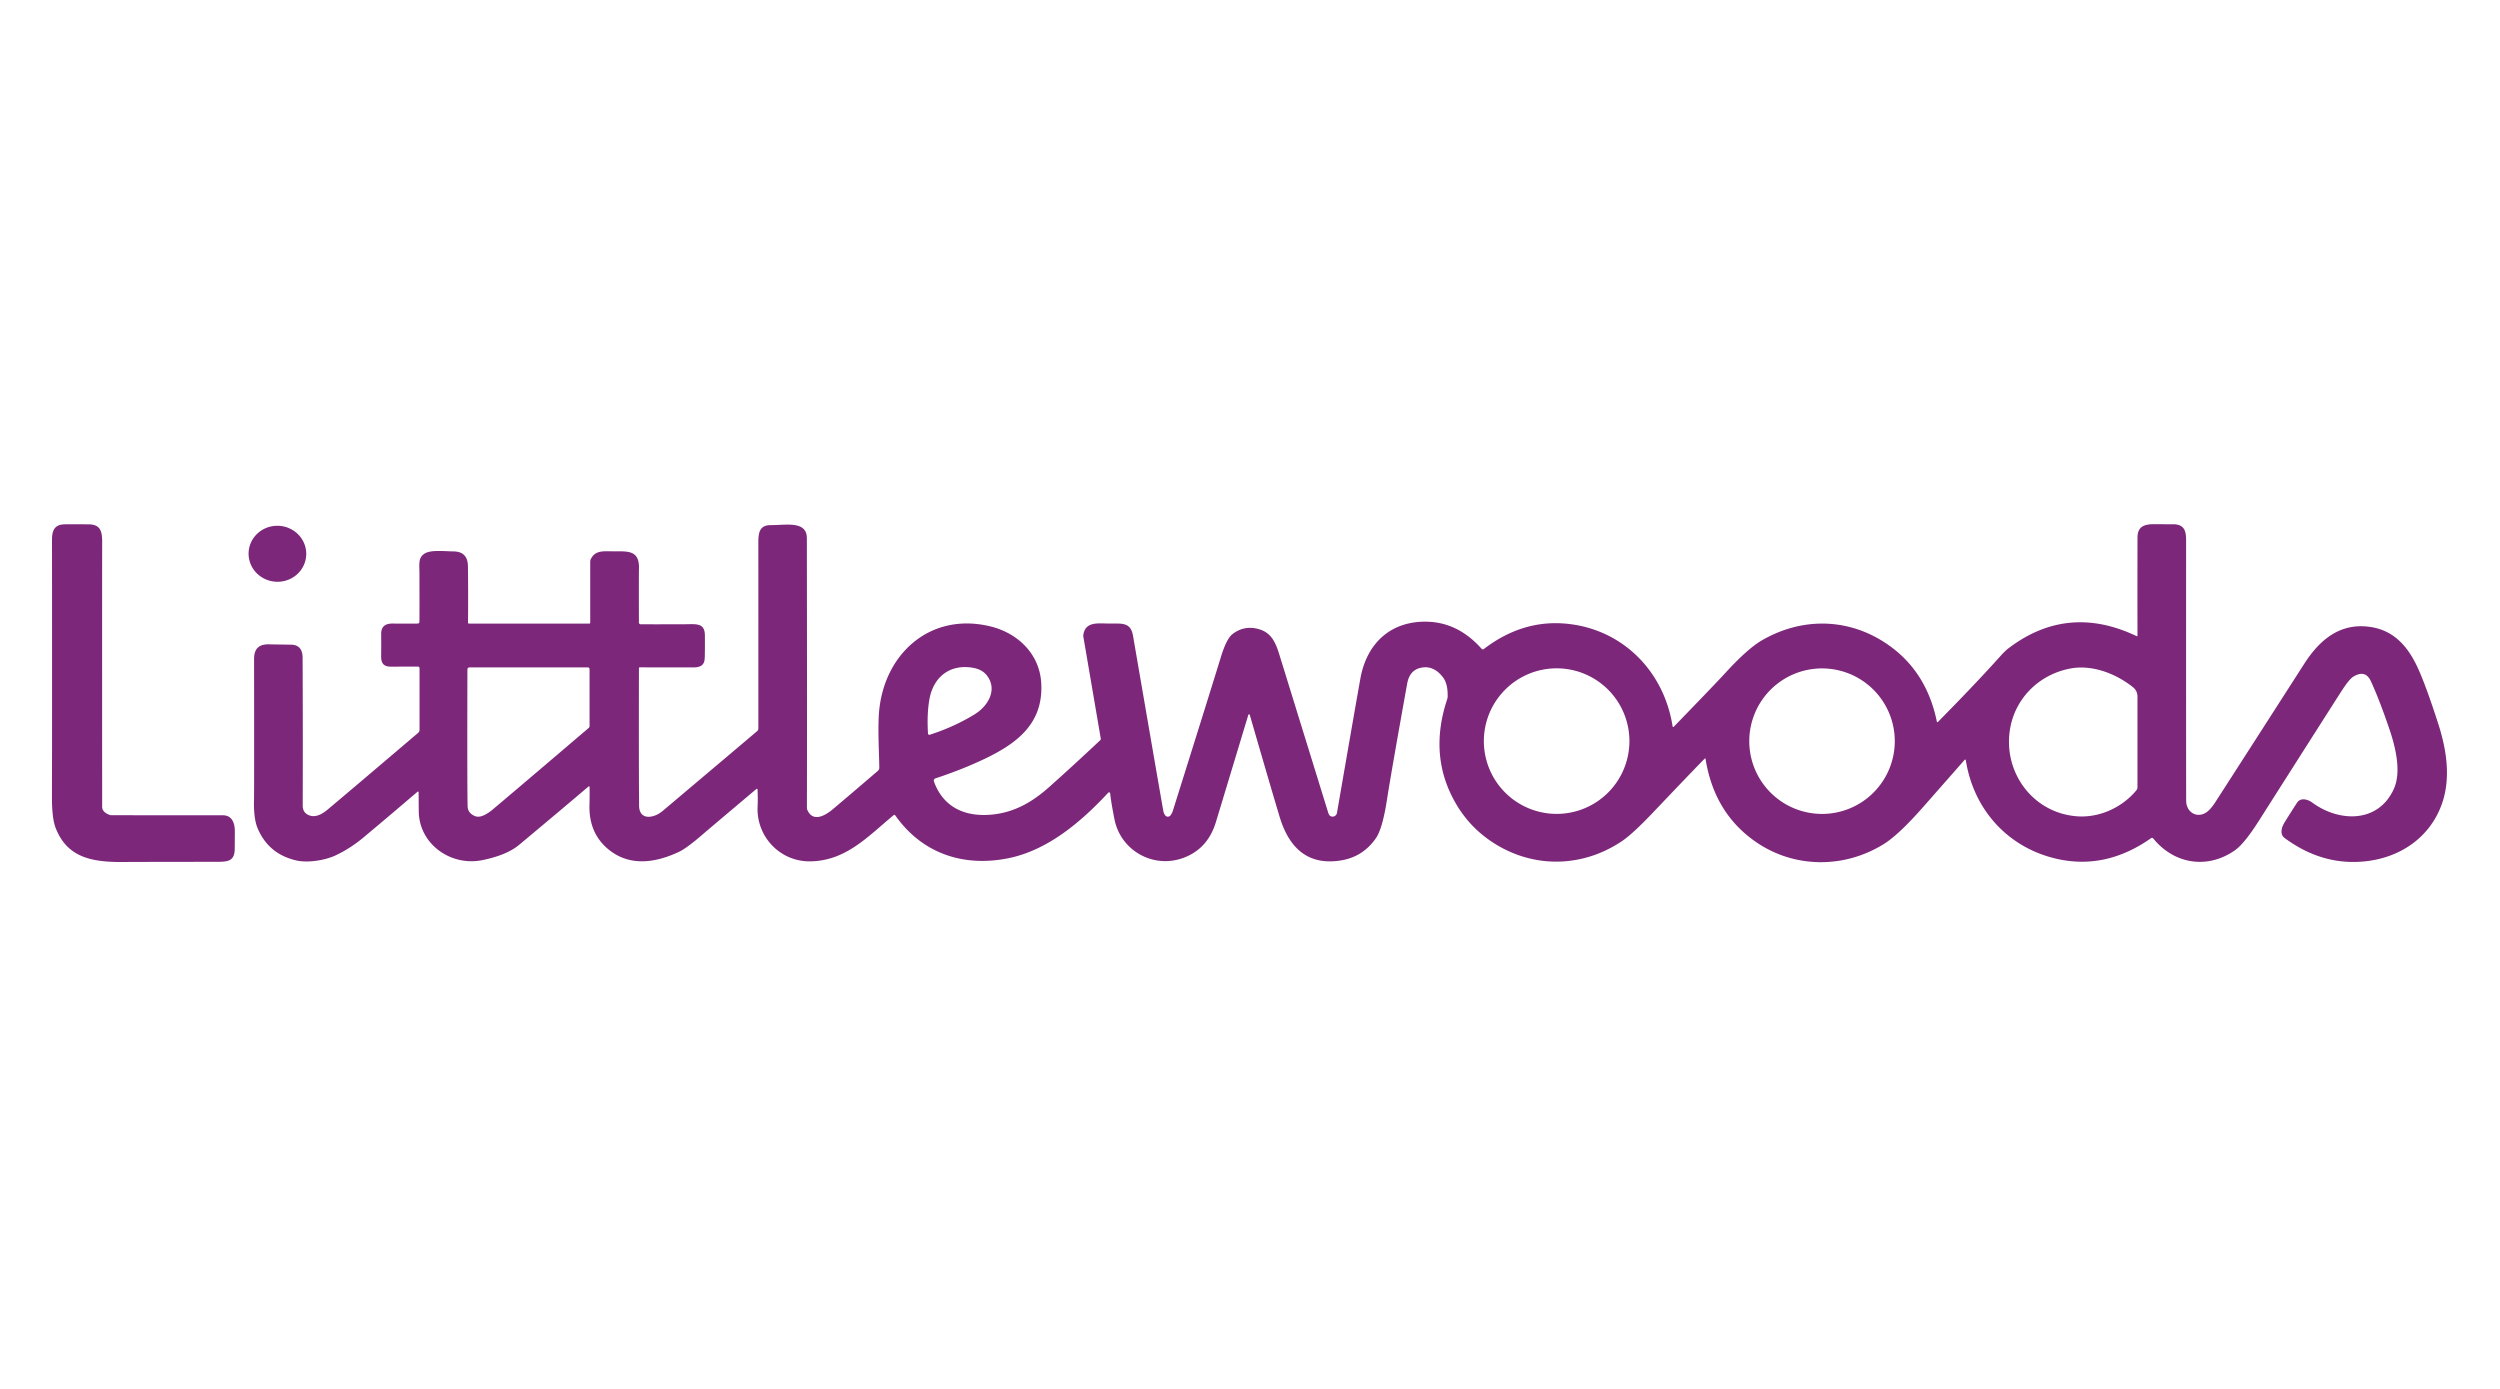
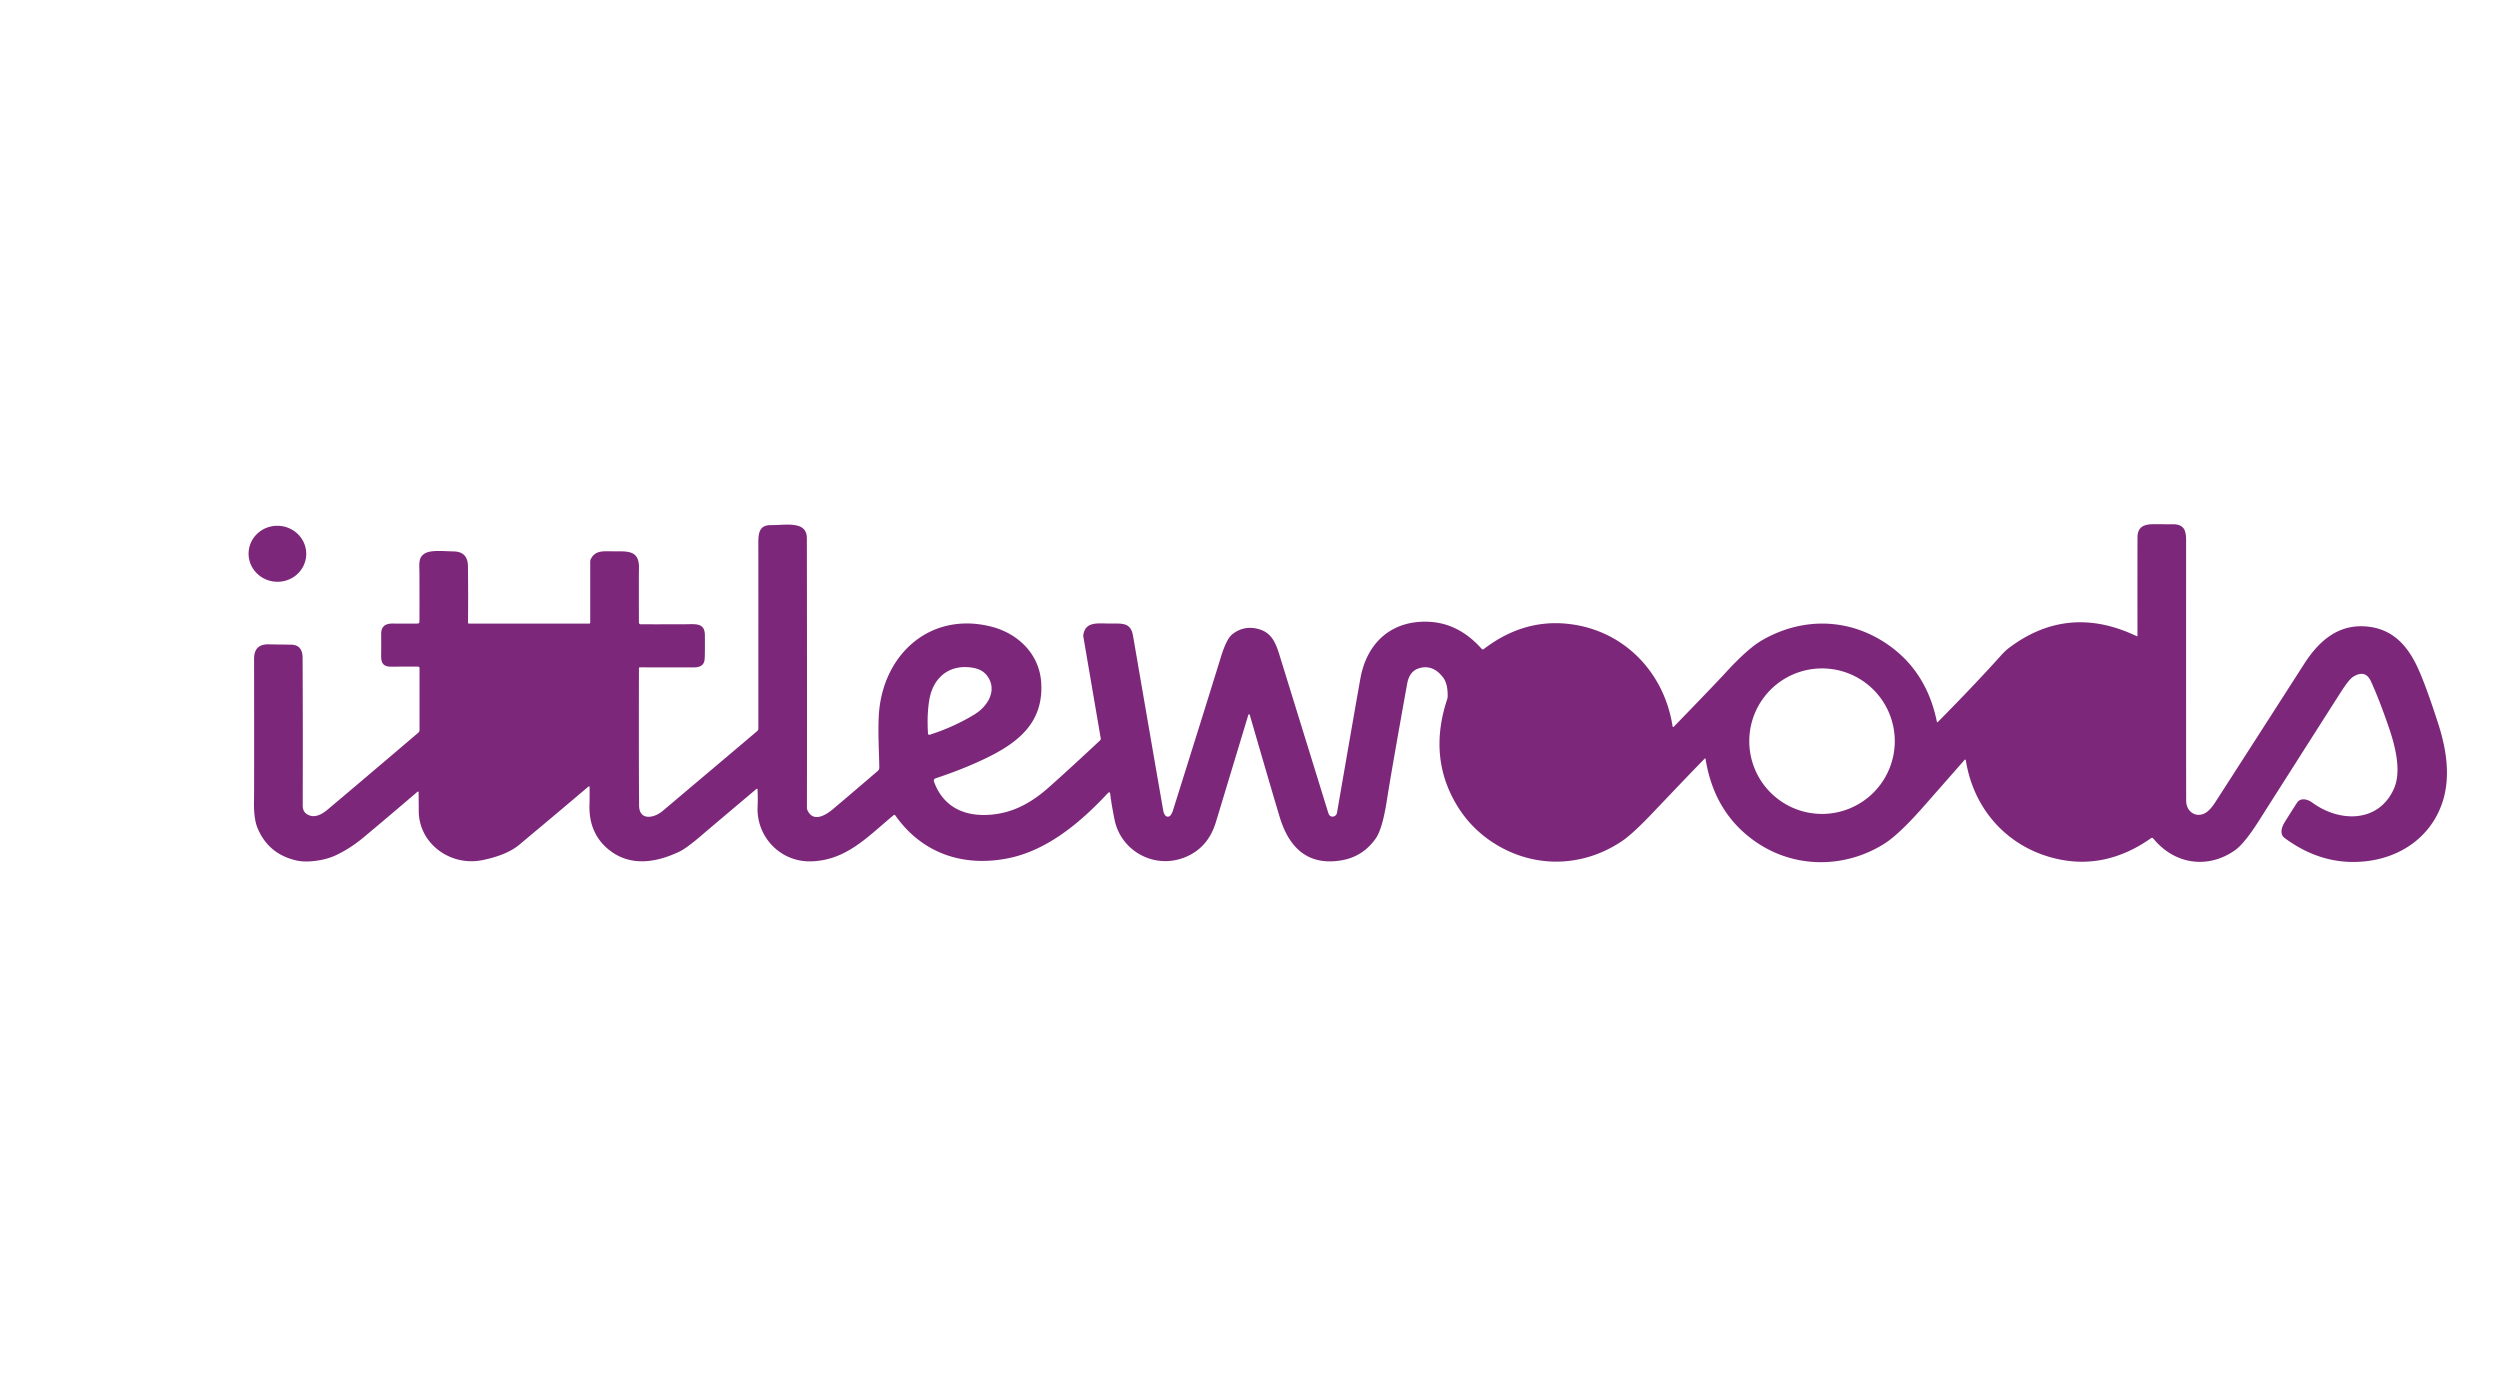
<svg xmlns="http://www.w3.org/2000/svg" version="1.1" viewBox="0.00 0.00 900.00 500.00">
-   <path fill="#ffffff" d="   M 900.00 0.00   L 900.00 500.00   L 0.00 500.00   L 0.00 0.00   L 900.00 0.00   Z" />
-   <path fill="#7d277b" d="   M 39.99 293.48   Q 40.24 293.48 80.22 293.50   C 83.50 293.50 84.55 296.20 84.54 299.35   Q 84.52 305.56 84.50 305.99   C 84.31 309.98 81.95 310.25 78.31 310.25   Q 47.07 310.29 46.55 310.30   C 34.28 310.56 24.51 309.46 20.06 298.13   Q 18.67 294.60 18.70 286.71   Q 18.78 262.05 18.72 194.27   C 18.72 190.98 19.67 188.91 23.00 188.77   Q 25.16 188.68 31.98 188.77   C 36.12 188.82 36.78 191.21 36.78 195.06   Q 36.74 222.84 36.78 290.49   Q 36.78 292.37 39.50 293.38   A 1.63 1.51 54.3 0 0 39.99 293.48   Z" />
+   <path fill="#ffffff" d="   M 900.00 0.00   L 0.00 500.00   L 0.00 0.00   L 900.00 0.00   Z" />
  <path fill="#7d277b" d="   M 272.71 284.19   A 0.24 0.24 0.0 0 0 272.32 284.02   Q 255.30 298.36 253.15 300.22   Q 247.26 305.34 244.42 306.67   C 235.92 310.66 226.56 312.09 218.85 305.62   C 214.04 301.58 212.02 296.09 212.21 289.77   Q 212.28 287.62 212.26 283.33   A 0.25 0.24 -20.7 0 0 211.85 283.15   Q 202.80 290.85 186.91 304.13   Q 182.46 307.84 173.70 309.64   C 162.19 312.00 150.81 303.77 150.75 291.98   Q 150.71 285.48 150.70 285.19   A 0.24 0.23 68.2 0 0 150.31 285.02   Q 137.64 295.85 130.65 301.65   Q 125.94 305.55 120.72 307.98   C 117.01 309.71 110.84 310.71 106.70 309.77   Q 96.57 307.45 92.69 298.03   Q 91.26 294.56 91.45 287.82   Q 91.52 285.06 91.47 237.25   C 91.47 233.24 93.48 231.78 97.28 231.97   Q 97.65 231.99 104.75 232.08   Q 108.92 232.13 108.94 236.82   Q 109.06 262.95 108.98 290.01   Q 108.97 292.77 111.58 293.61   C 113.82 294.33 116.14 292.96 117.94 291.45   Q 126.51 284.27 150.57 263.79   A 1.34 1.31 -20.9 0 0 151.03 262.79   L 151.03 240.54   A 0.57 0.57 0.0 0 0 150.47 239.97   Q 146.76 239.96 141.02 240.01   C 138.26 240.04 137.18 239.02 137.21 236.16   Q 137.26 232.45 137.22 228.23   Q 137.19 224.45 141.27 224.48   Q 149.13 224.54 150.44 224.47   A 0.59 0.58 89.5 0 0 150.99 223.90   Q 151.04 221.51 151.00 206.51   C 150.99 202.93 150.45 200.49 153.24 199.08   C 155.48 197.94 160.19 198.47 163.28 198.51   Q 168.39 198.57 168.46 203.83   Q 168.59 214.37 168.48 224.16   A 0.33 0.32 90.0 0 0 168.80 224.49   L 212.19 224.49   A 0.30 0.29 90.0 0 0 212.48 224.19   L 212.48 202.23   A 2.36 2.28 -31.8 0 1 212.76 201.13   C 214.45 197.97 217.39 198.48 221.10 198.48   C 226.11 198.48 230.24 198.07 230.03 204.76   Q 229.96 206.80 230.01 224.12   A 0.62 0.61 0.5 0 0 230.62 224.73   Q 233.86 224.77 246.54 224.73   C 250.48 224.72 253.73 224.10 253.76 228.73   Q 253.80 235.73 253.68 237.22   C 253.49 239.68 251.87 240.27 249.52 240.27   Q 239.14 240.26 230.30 240.25   A 0.29 0.28 -90.0 0 0 230.02 240.54   Q 229.94 272.62 230.07 289.98   C 230.11 295.57 235.50 294.53 238.50 291.99   Q 266.26 268.57 272.55 263.23   A 1.30 1.29 -20.3 0 0 273.01 262.24   Q 273.02 200.93 273.00 195.52   C 272.99 191.67 273.46 189.00 277.59 189.04   C 282.91 189.09 290.46 187.36 290.47 193.77   Q 290.57 258.21 290.49 290.75   A 2.08 2.03 -57.6 0 0 290.68 291.66   C 292.72 296.14 297.09 293.61 299.82 291.32   Q 305.67 286.40 316.01 277.53   A 1.54 1.53 -20.8 0 0 316.55 276.34   C 316.46 270.51 316.05 264.07 316.35 257.93   C 317.40 236.02 334.54 220.00 356.77 225.56   C 366.46 227.99 374.17 235.42 374.83 245.70   C 375.77 260.26 366.36 267.49 354.60 273.12   Q 346.47 277.01 336.77 280.21   A 0.88 0.88 0.0 0 0 336.22 281.34   C 339.54 290.56 347.29 294.17 357.01 293.26   C 365.05 292.51 371.52 288.83 377.64 283.39   Q 386.15 275.81 396.06 266.50   A 0.74 0.73 63.3 0 0 396.27 265.84   L 390.01 229.22   A 2.22 2.07 47.0 0 1 390.01 228.45   C 390.83 223.90 394.70 224.40 398.95 224.47   C 403.75 224.54 407.01 223.79 407.89 228.89   Q 417.40 284.13 418.84 292.18   Q 418.95 292.80 419.48 293.52   A 1.19 1.18 -45.5 0 0 421.40 293.50   Q 421.98 292.68 422.15 292.13   Q 434.77 251.97 439.54 236.47   Q 441.55 229.95 443.66 228.31   Q 447.60 225.24 452.42 226.30   C 457.17 227.34 458.96 230.48 460.47 235.35   Q 475.70 284.60 478.11 292.42   Q 478.46 293.59 479.07 293.85   A 1.62 1.61 -73.2 0 0 481.31 292.64   Q 488.04 253.70 489.74 244.26   C 492.09 231.24 501.05 223.32 514.19 223.83   Q 525.12 224.26 533.40 233.59   A 0.55 0.55 0.0 0 0 534.15 233.67   Q 547.99 223.06 563.79 224.52   C 583.87 226.37 599.02 241.40 602.14 261.52   A 0.24 0.23 62.9 0 0 602.54 261.65   Q 617.43 246.30 621.19 242.19   Q 629.15 233.50 634.29 230.52   C 648.28 222.41 664.40 222.42 677.93 230.93   Q 693.38 240.65 697.28 259.84   A 0.20 0.19 -28.1 0 0 697.61 259.94   Q 711.30 246.08 720.17 236.17   Q 721.83 234.31 723.21 233.27   Q 744.47 217.22 769.21 229.02   A 0.20 0.19 11.5 0 0 769.49 228.84   Q 769.46 208.35 769.50 193.51   C 769.51 189.58 771.90 188.69 775.48 188.71   Q 782.97 188.74 782.99 188.75   C 786.42 189.06 787.00 191.25 787.00 194.53   Q 786.98 286.58 787.03 288.46   C 787.12 292.15 790.46 294.52 793.81 292.74   Q 795.56 291.81 797.52 288.77   Q 808.55 271.67 829.50 239.00   C 835.03 230.38 842.22 224.35 852.69 225.61   C 861.10 226.62 866.23 231.92 869.87 239.31   Q 872.90 245.46 877.74 260.47   C 880.87 270.15 882.36 280.44 878.97 289.71   C 874.68 301.44 864.28 308.59 851.90 310.03   Q 836.20 311.86 822.44 301.66   C 820.67 300.35 821.33 297.87 822.41 296.13   Q 824.75 292.33 826.95 288.96   C 828.17 287.10 830.65 287.63 832.47 288.97   C 842.04 296.00 856.25 296.44 861.82 283.92   C 864.54 277.80 862.41 268.96 860.08 262.16   Q 856.53 251.77 853.52 245.25   Q 851.52 240.92 847.15 243.63   Q 845.75 244.50 843.18 248.43   Q 840.86 251.99 813.08 295.67   Q 807.94 303.74 804.57 306.11   C 794.88 312.91 782.86 311.29 775.16 301.84   A 0.56 0.56 0.0 0 0 774.40 301.73   Q 758.42 312.98 741.12 309.33   C 723.25 305.55 710.53 291.79 707.69 273.65   A 0.24 0.24 0.0 0 0 707.28 273.53   Q 693.03 289.74 692.99 289.78   Q 683.73 300.39 678.23 303.82   C 664.03 312.68 646.18 312.65 632.39 303.28   Q 617.13 292.91 613.99 273.16   A 0.16 0.16 0.0 0 0 613.72 273.07   Q 608.89 277.98 595.17 292.42   Q 587.78 300.19 583.99 302.75   C 569.27 312.70 550.97 312.70 536.36 302.57   Q 529.01 297.47 524.39 289.75   Q 514.07 272.48 521.00 251.69   A 3.24 2.95 -37.2 0 0 521.15 250.88   Q 521.28 246.25 519.54 243.93   Q 516.00 239.22 511.14 240.49   Q 507.42 241.46 506.58 246.13   Q 500.94 277.42 499.25 288.25   Q 497.67 298.37 495.32 301.76   Q 490.55 308.63 482.34 309.82   C 470.23 311.58 463.82 304.61 460.62 293.91   Q 456.80 281.13 449.92 257.36   A 0.27 0.27 0.0 0 0 449.40 257.35   Q 440.59 286.49 437.72 295.96   Q 434.83 305.48 426.22 308.76   C 415.31 312.91 403.47 306.27 401.22 295.00   Q 400.01 288.93 399.66 285.60   A 0.40 0.40 0.0 0 0 398.97 285.37   C 389.18 295.90 377.10 306.18 362.82 309.00   C 346.62 312.21 331.86 307.15 322.27 293.50   A 0.37 0.36 52.3 0 0 321.74 293.43   C 312.42 301.14 304.57 309.89 291.74 310.09   C 280.80 310.26 272.18 301.13 272.74 290.25   Q 272.87 287.74 272.71 284.19   Z" />
  <path fill="#7d277b" d="   M 89.505 198.799   A 10.38 10.08 -176.9 0 1 100.415 189.295   A 10.38 10.08 -176.9 0 1 110.235 199.921   A 10.38 10.08 -176.9 0 1 99.325 209.425   A 10.38 10.08 -176.9 0 1 89.505 198.799   Z" />
-   <path fill="#ffffff" d="   M 169.00 240.26   L 211.64 240.26   A 0.60 0.60 0.0 0 1 212.24 240.86   L 212.24 261.41   A 0.84 0.83 -20.6 0 1 211.95 262.04   Q 187.02 283.30 177.54 291.28   C 175.85 292.71 173.09 294.66 171.00 293.80   Q 168.40 292.73 168.34 290.21   Q 168.16 281.95 168.27 240.99   A 0.73 0.73 0.0 0 1 169.00 240.26   Z" />
  <path fill="#ffffff" d="   M 334.08 264.09   Q 333.65 257.10 334.58 251.80   C 335.99 243.69 342.00 238.93 350.35 240.42   Q 353.66 241.01 355.35 243.26   C 359.18 248.37 355.66 254.22 350.87 257.16   Q 343.42 261.72 334.70 264.51   A 0.47 0.47 0.0 0 1 334.08 264.09   Z" />
-   <path fill="#ffffff" d="   M 769.49 283.45   A 1.63 1.62 -25.4 0 1 769.12 284.48   C 763.99 290.70 755.80 294.46 747.75 293.87   C 731.94 292.70 721.26 278.27 723.54 262.91   C 725.22 251.60 733.92 242.80 745.37 240.66   C 753.17 239.20 761.73 242.48 767.92 247.43   A 4.21 4.19 -70.7 0 1 769.49 250.71   L 769.49 283.45   Z" />
-   <path fill="#ffffff" d="   M 586.59 266.80   A 26.20 26.20 0.0 0 1 560.39 293.00   A 26.20 26.20 0.0 0 1 534.19 266.80   A 26.20 26.20 0.0 0 1 560.39 240.60   A 26.20 26.20 0.0 0 1 586.59 266.80   Z" />
  <path fill="#ffffff" d="   M 682.12 266.82   A 26.19 26.19 0.0 0 1 655.93 293.01   A 26.19 26.19 0.0 0 1 629.74 266.82   A 26.19 26.19 0.0 0 1 655.93 240.63   A 26.19 26.19 0.0 0 1 682.12 266.82   Z" />
</svg>